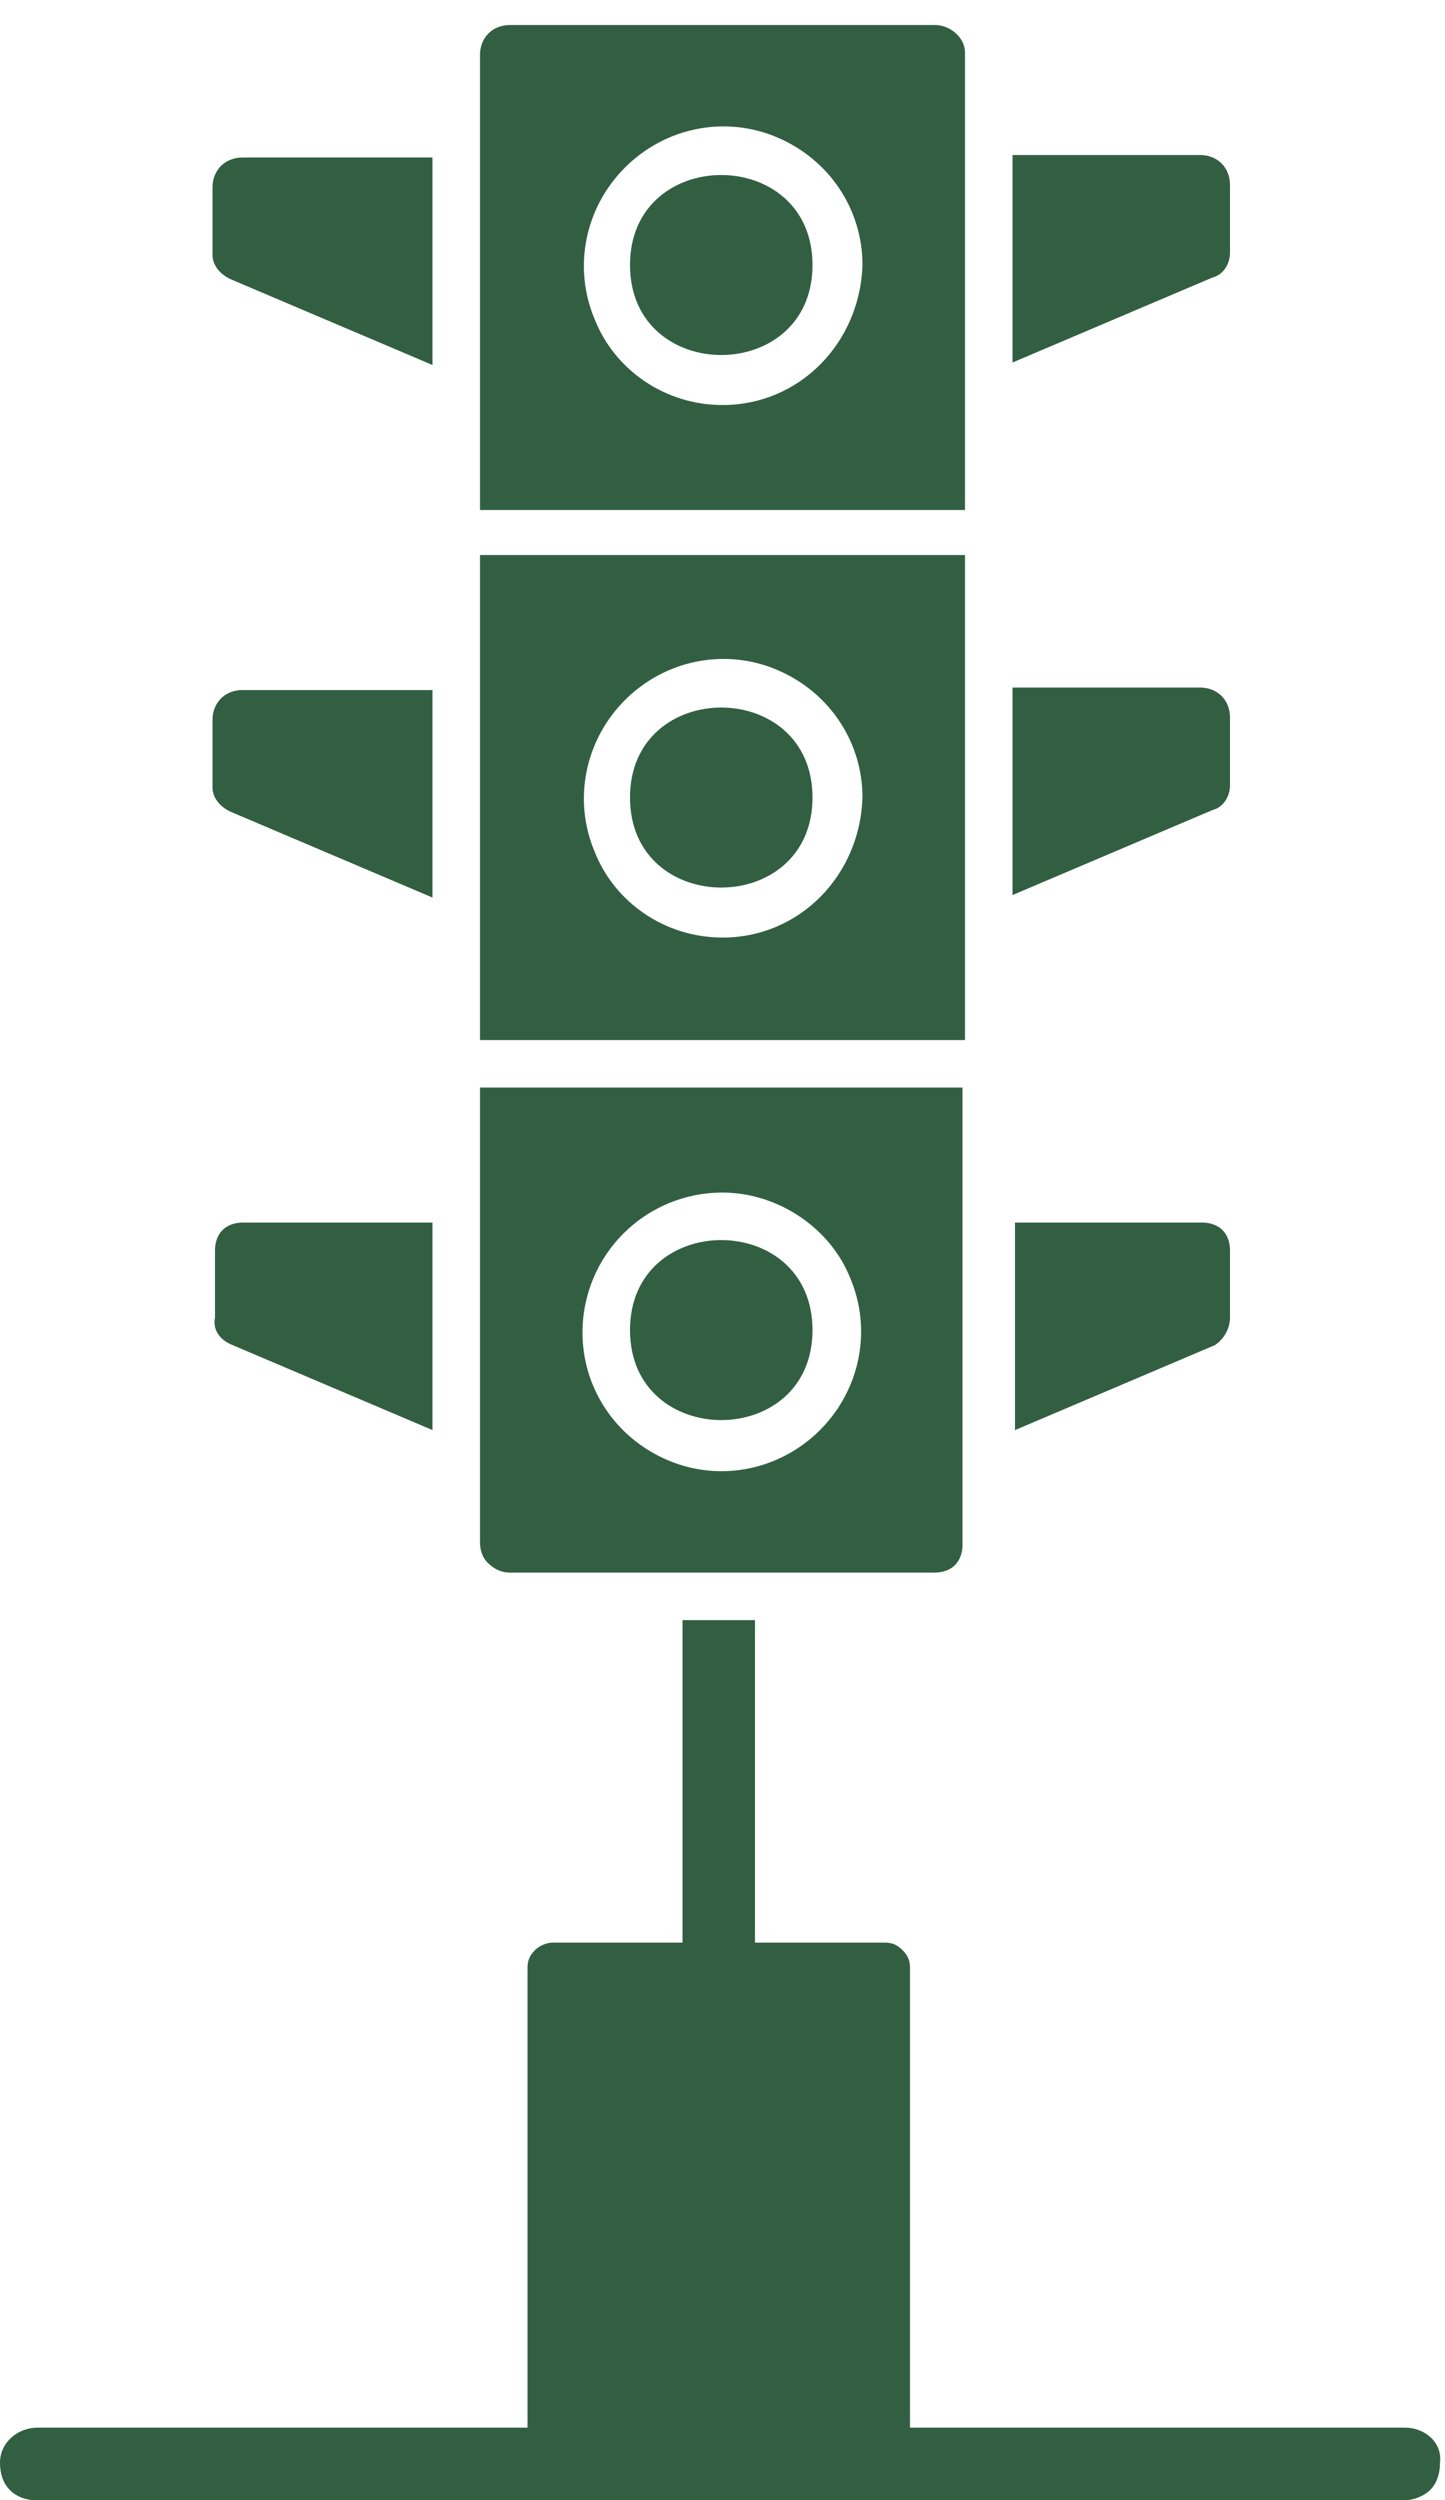
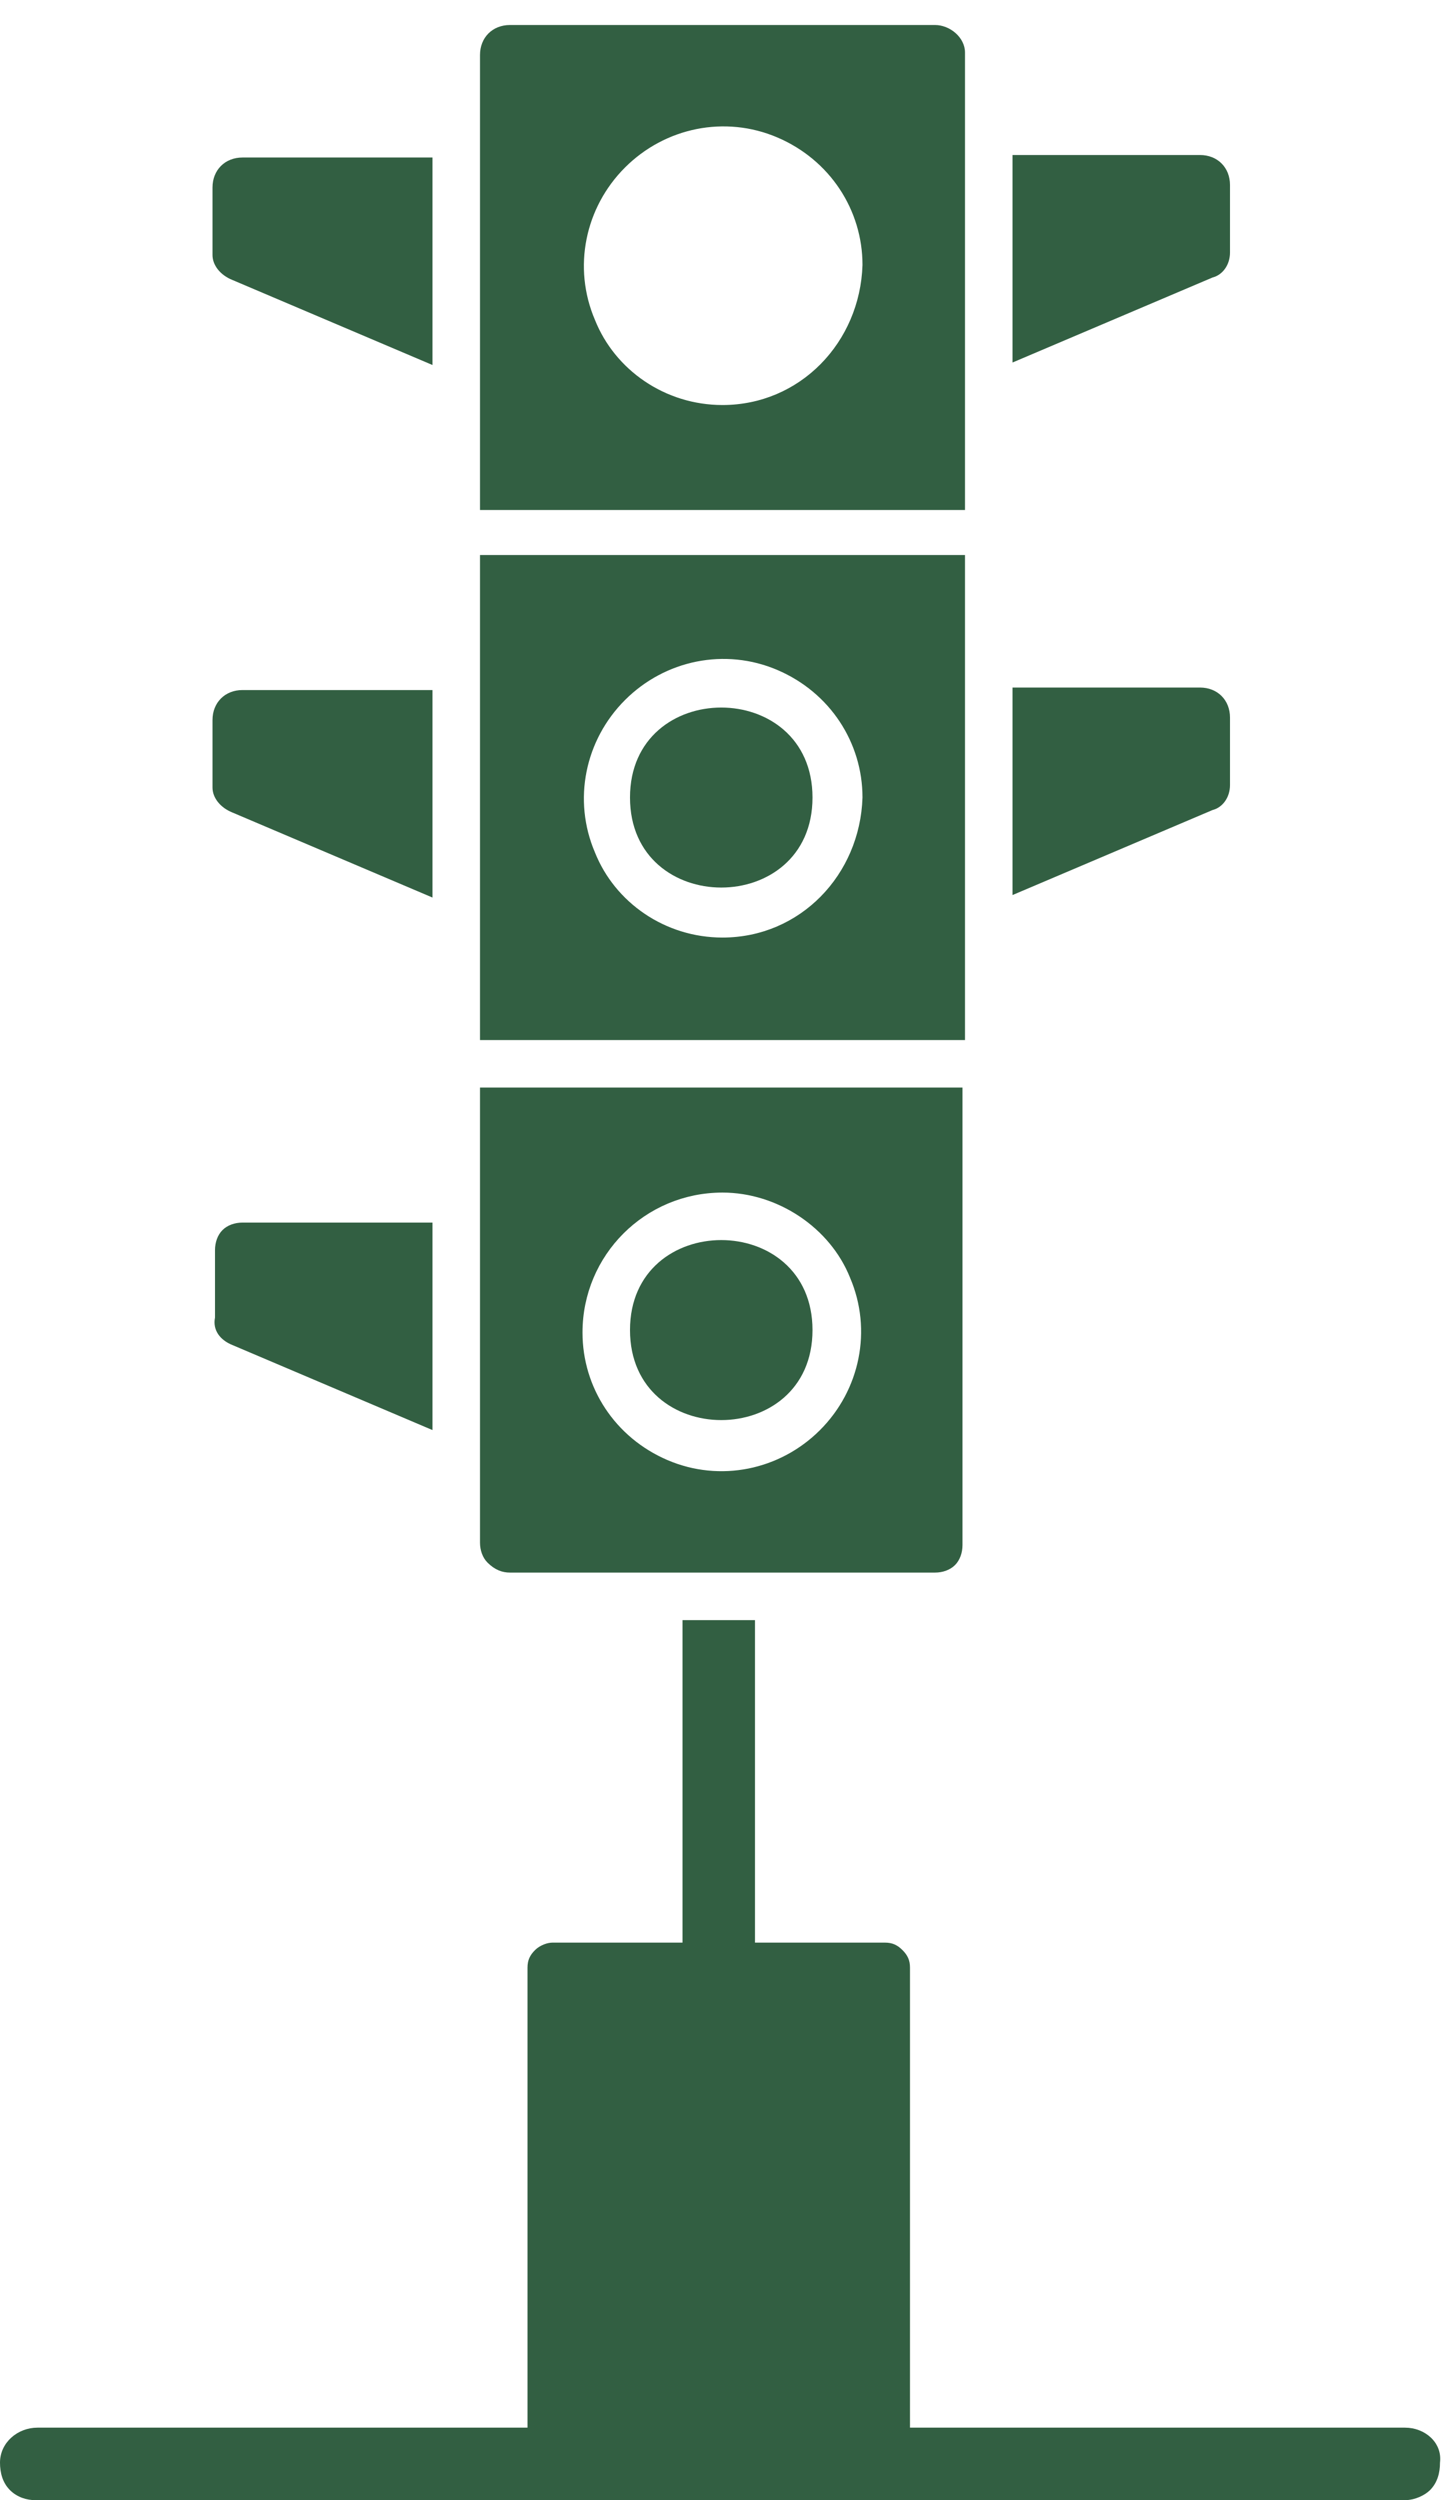
<svg xmlns="http://www.w3.org/2000/svg" fill="#325f42" version="1.1" id="Layer_1" x="0px" y="0px" viewBox="0 0 57.8 100" style="enable-background:new 0 0 57.8 100;" xml:space="preserve">
  <g>
-     <path d="M49.2,52.7V50c0-0.3-0.1-0.6-0.3-0.8s-0.5-0.3-0.8-0.3h-7.5v8.3l8-3.4C48.9,53.6,49.2,53.2,49.2,52.7L49.2,52.7z" />
    <path d="M9.3,53.8l8,3.4l0-8.3H9.7c-0.3,0-0.6,0.1-0.8,0.3c-0.2,0.2-0.3,0.5-0.3,0.8v2.7C8.5,53.2,8.8,53.6,9.3,53.8L9.3,53.8z" />
    <path d="M20.4,62.9h17c0.3,0,0.6-0.1,0.8-0.3c0.2-0.2,0.3-0.5,0.3-0.8V43.5H19.2v18.2c0,0.3,0.1,0.6,0.3,0.8   C19.8,62.8,20.1,62.9,20.4,62.9L20.4,62.9z M28.9,47.7c2.2,0,4.3,1.4,5.1,3.4c0.9,2.1,0.4,4.5-1.2,6.1c-1.6,1.6-4,2.1-6.1,1.2   c-2.1-0.9-3.4-2.9-3.4-5.1C23.3,50.2,25.8,47.7,28.9,47.7z" />
    <path d="M49.2,31.4v-2.7c0-0.7-0.5-1.2-1.2-1.2h-7.5v8.3l8-3.4C48.9,32.3,49.2,31.9,49.2,31.4L49.2,31.4z" />
    <path d="M9.3,32.5l8,3.4v-8.3H9.7c-0.7,0-1.2,0.5-1.2,1.2v2.7C8.5,31.9,8.8,32.3,9.3,32.5L9.3,32.5z" />
    <path d="M38.6,22.2H19.2v19.4h19.4V22.2z M28.9,37.5c-2.3,0-4.3-1.4-5.1-3.4c-0.9-2.1-0.4-4.5,1.2-6.1c1.6-1.6,4-2.1,6.1-1.2   c2.1,0.9,3.4,2.9,3.4,5.1C34.4,35,32,37.5,28.9,37.5z" />
    <path d="M49.2,10.1V7.4c0-0.7-0.5-1.2-1.2-1.2h-7.5v8.3l8-3.4C48.9,11,49.2,10.6,49.2,10.1L49.2,10.1z" />
    <path d="M38.6,2.1C38.6,1.5,38,1,37.4,1h-17c-0.7,0-1.2,0.5-1.2,1.2v18.2h19.4L38.6,2.1z M28.9,16.2c-2.3,0-4.3-1.4-5.1-3.4   c-0.9-2.1-0.4-4.5,1.2-6.1s4-2.1,6.1-1.2c2.1,0.9,3.4,2.9,3.4,5.1C34.4,13.7,32,16.2,28.9,16.2z" />
    <path d="M9.3,11.2l8,3.4l0-8.3H9.7c-0.7,0-1.2,0.5-1.2,1.2v2.7C8.5,10.6,8.8,11,9.3,11.2L9.3,11.2z" />
-     <path d="M32.5,10.6c0,4.8-7.3,4.8-7.3,0S32.5,5.8,32.5,10.6" />
    <path d="M32.5,31.9c0,4.8-7.3,4.8-7.3,0C25.2,27.1,32.5,27.1,32.5,31.9" />
    <path d="M32.5,53.2c0,4.8-7.3,4.8-7.3,0C25.2,48.4,32.5,48.4,32.5,53.2" />
    <path d="M56.2,97.1H36.4V78.7c0-0.3-0.1-0.5-0.3-0.7c-0.2-0.2-0.4-0.3-0.7-0.3h-5.2V64.8h-2.9v12.9h-5.2c-0.2,0-0.5,0.1-0.7,0.3   c-0.2,0.2-0.3,0.4-0.3,0.7v18.4H1.5c-0.8,0-1.5,0.6-1.5,1.4c0,0.4,0.1,0.8,0.4,1.1c0.3,0.3,0.7,0.4,1,0.4h54.8c0.4,0,0.8-0.2,1-0.4   c0.3-0.3,0.4-0.7,0.4-1.1C57.7,97.7,57,97.1,56.2,97.1L56.2,97.1z" />
  </g>
</svg>